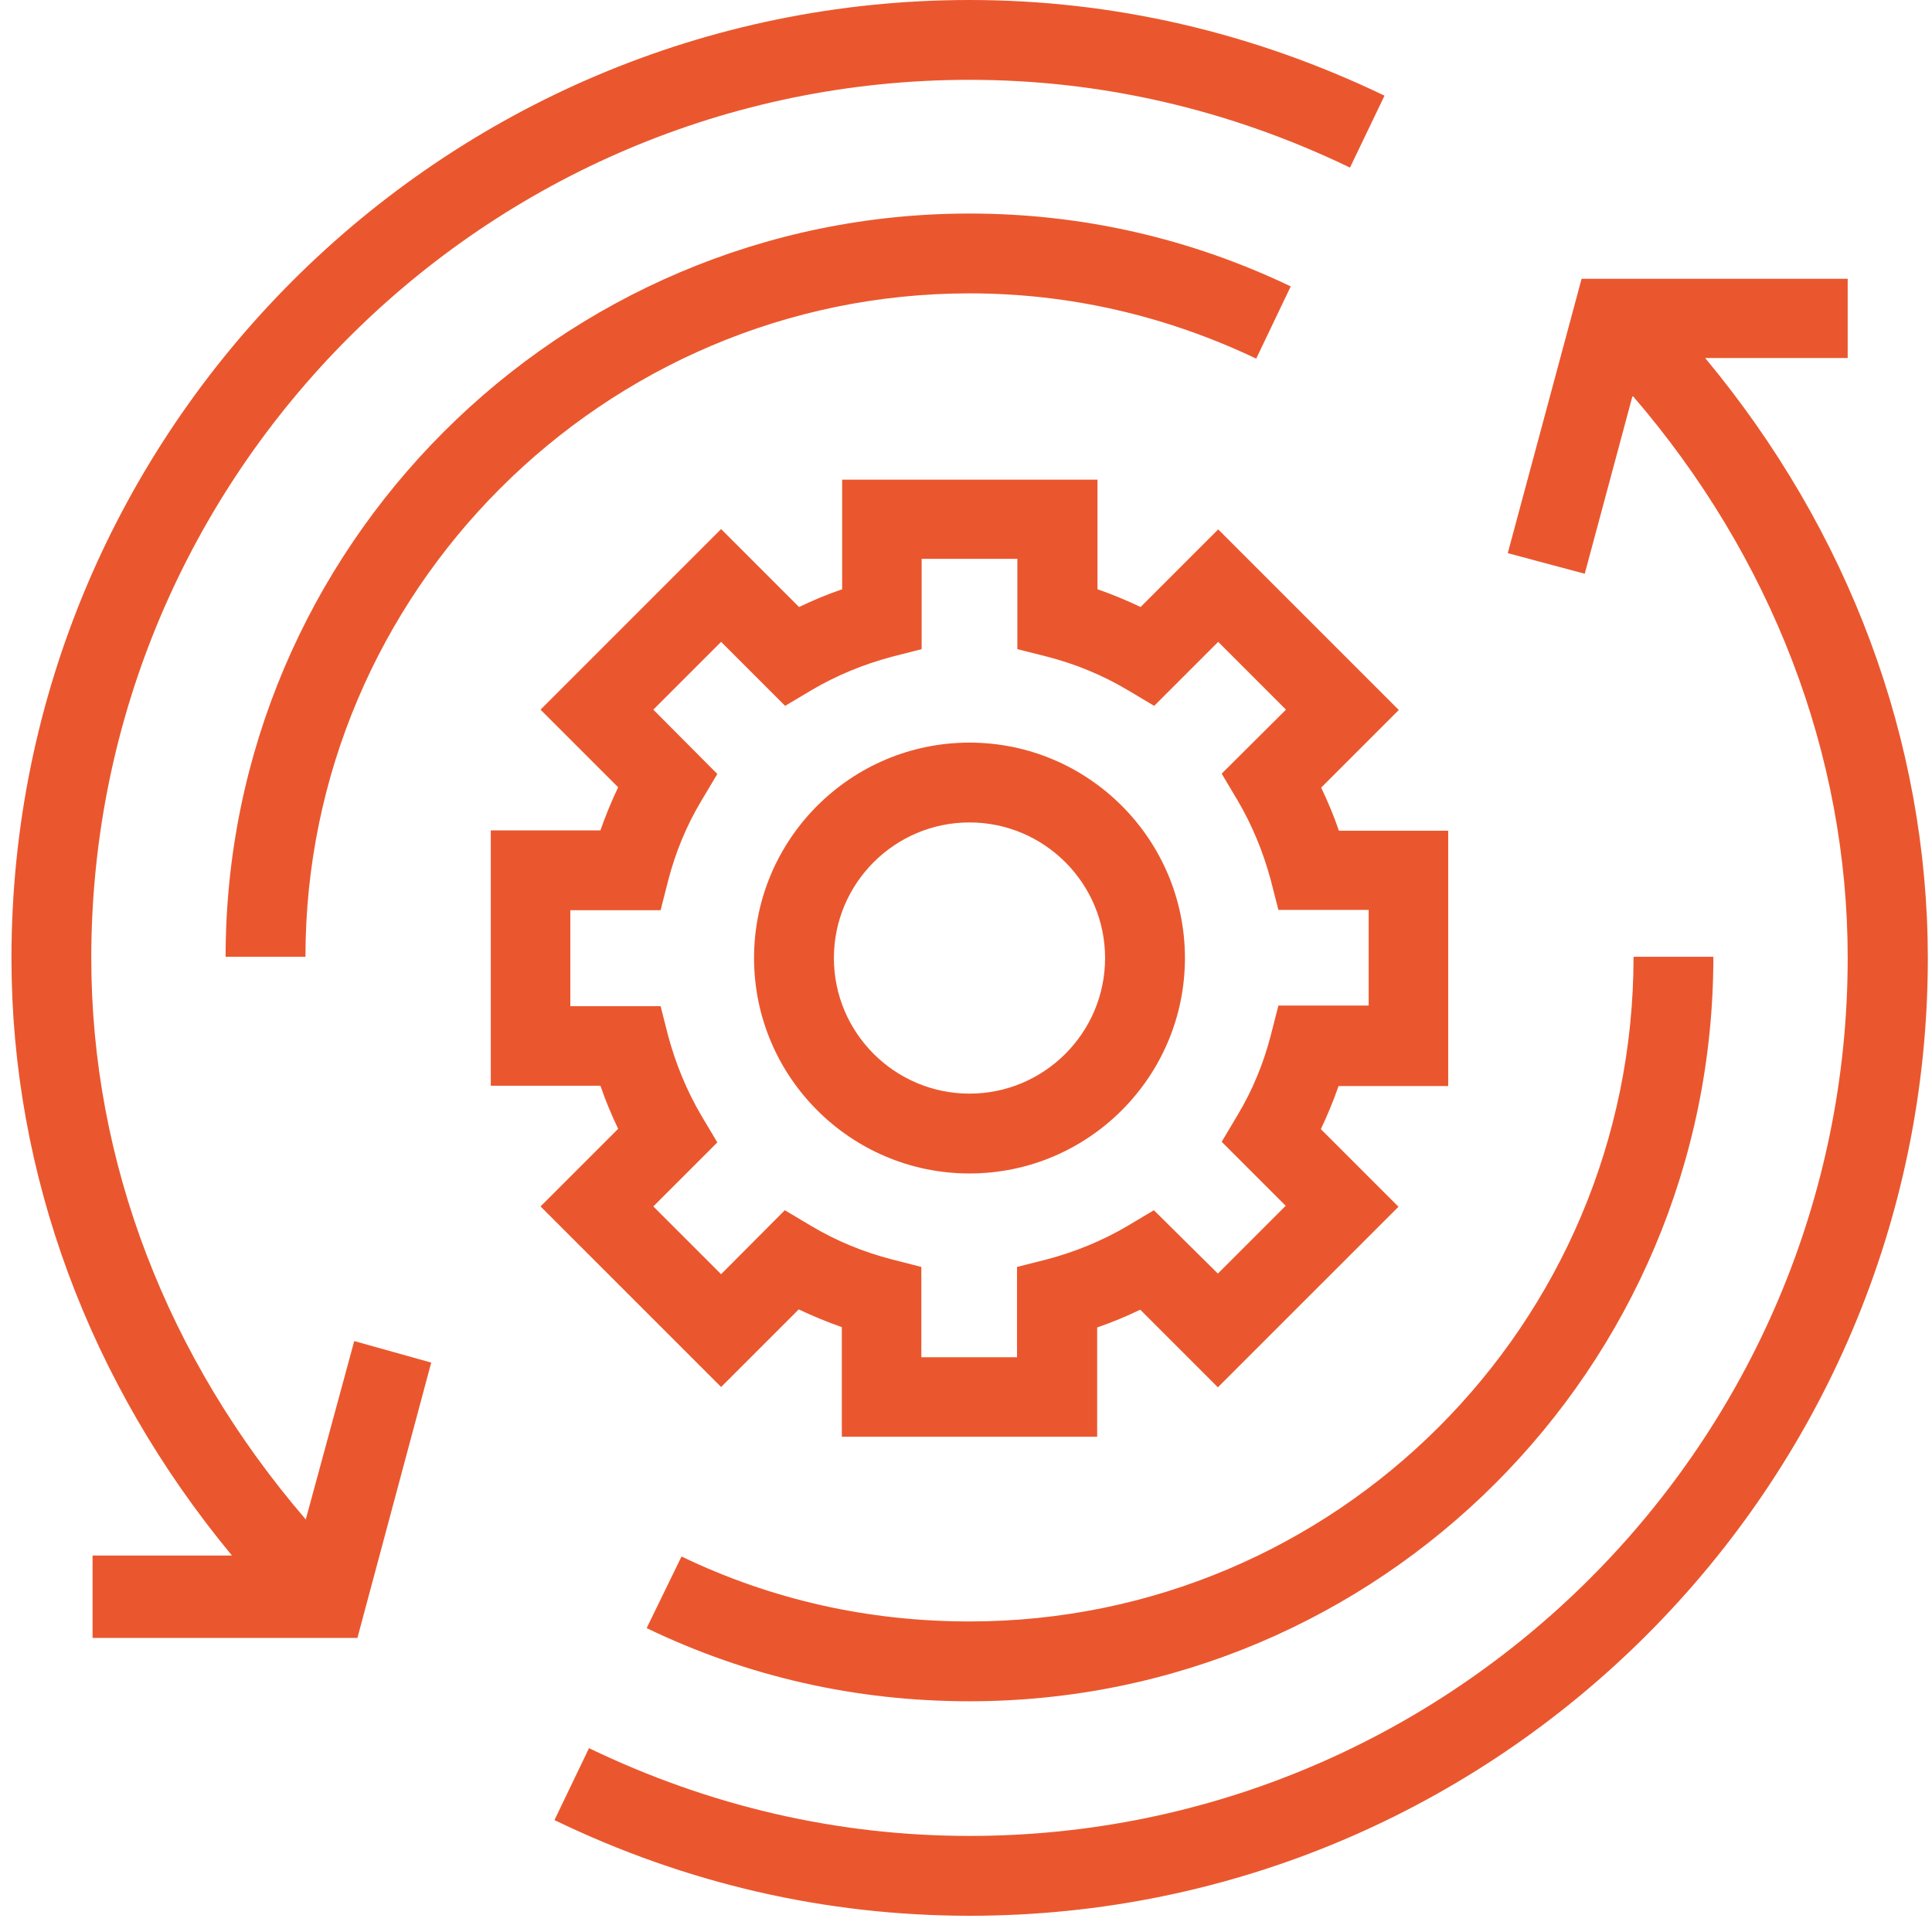
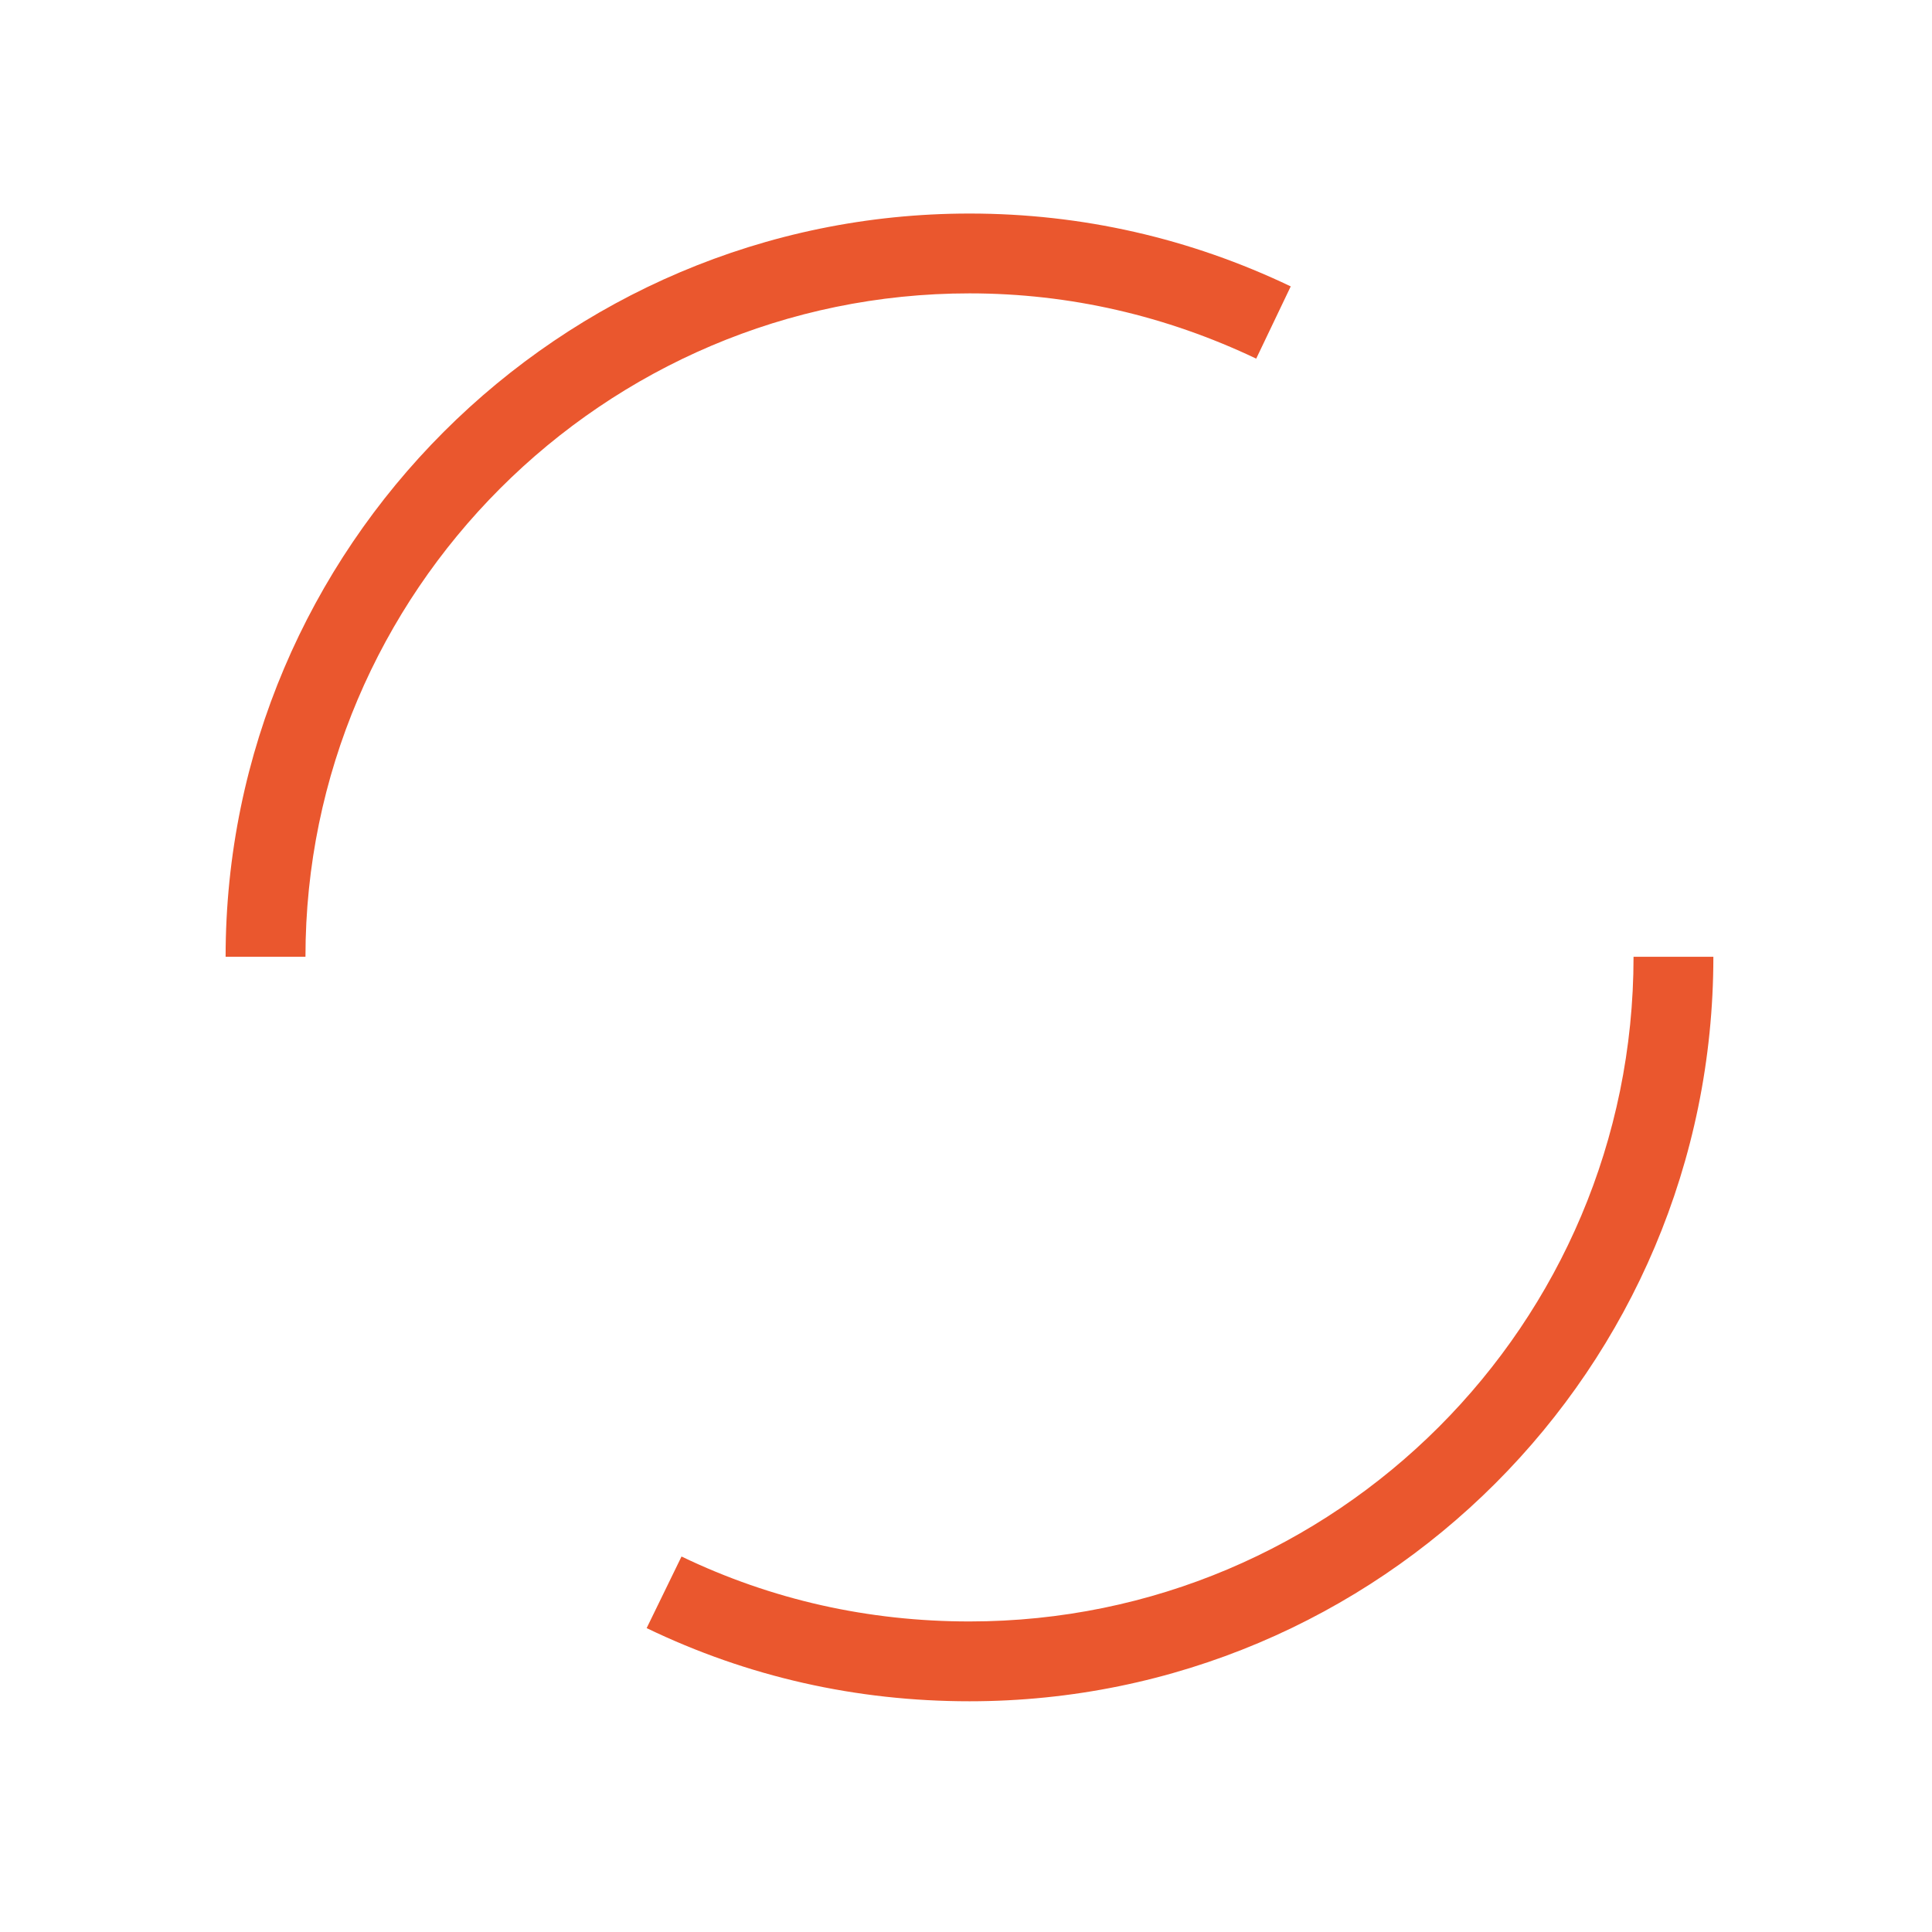
<svg xmlns="http://www.w3.org/2000/svg" width="85" height="85" viewBox="0 0 85 85" fill="none">
-   <path d="M75.019 15.75H81.291V12.266H69.583L66.335 24.337L69.722 25.242L71.827 17.409C77.946 24.504 81.291 33.187 81.291 42.136C81.291 63.434 63.952 80.773 42.654 80.773C36.869 80.773 31.238 79.477 25.914 76.912L24.394 80.076C30.193 82.878 36.34 84.286 42.668 84.286C65.903 84.286 84.817 65.371 84.817 42.136C84.803 32.602 81.361 23.375 75.019 15.75Z" fill="#EA572E" />
-   <path d="M13.453 66.849C7.348 59.754 4.016 51.098 4.016 42.15C4.016 20.852 21.356 3.512 42.654 3.512C48.438 3.512 54.069 4.809 59.394 7.373L60.913 4.209C55.115 1.422 48.968 0 42.654 0C19.418 0 0.504 18.914 0.504 42.15C0.504 51.656 3.919 60.841 10.205 68.438H4.072V72.062H15.725L18.972 59.949L15.585 59.001L13.453 66.849Z" fill="#EA572E" />
  <path d="M9.926 42.094H13.439C13.439 26.065 26.541 12.907 42.654 12.907C47.072 12.907 51.309 13.897 55.268 15.778L56.787 12.6C52.355 10.482 47.602 9.395 42.654 9.395C24.603 9.395 9.926 24.113 9.926 42.094Z" fill="#EA572E" />
  <path d="M42.654 71.337C38.207 71.337 33.956 70.389 29.984 68.48L28.45 71.63C32.897 73.776 37.678 74.849 42.654 74.849C60.704 74.849 75.381 60.214 75.381 42.094H71.869C71.869 58.263 58.767 71.337 42.654 71.337Z" fill="#EA572E" />
-   <path d="M31.726 61.022L35.141 57.608C35.755 57.9 36.396 58.165 37.037 58.388V63.211H48.271V58.402C48.926 58.179 49.553 57.914 50.167 57.621L53.582 61.036L61.527 53.092L58.112 49.677C58.404 49.063 58.669 48.422 58.892 47.781H63.715V36.547H58.906C58.683 35.892 58.418 35.264 58.126 34.651L61.541 31.236L53.596 23.291L50.181 26.706C49.567 26.413 48.926 26.148 48.285 25.925V21.103H37.051V25.925C36.396 26.148 35.768 26.413 35.155 26.706L31.726 23.277L23.781 31.222L27.196 34.637C26.904 35.25 26.639 35.892 26.416 36.533H21.593V47.767H26.416C26.639 48.422 26.904 49.049 27.196 49.663L23.781 53.078L31.726 61.022ZM25.092 44.255V40.045H29.064L29.398 38.735C29.719 37.494 30.207 36.31 30.862 35.222L31.559 34.052L28.743 31.222L31.726 28.239L34.542 31.055L35.713 30.358C36.8 29.717 37.985 29.229 39.239 28.894L40.549 28.56V24.587H44.759V28.56L46.083 28.894C47.323 29.215 48.508 29.703 49.609 30.358L50.78 31.055L53.596 28.239L56.578 31.222L53.749 34.038L54.446 35.209C55.087 36.296 55.575 37.48 55.909 38.721L56.244 40.031H60.216V44.241H56.244L55.909 45.551C55.589 46.791 55.101 47.976 54.446 49.063L53.749 50.234L56.565 53.05L53.582 56.032L50.766 53.245L49.595 53.942C48.508 54.583 47.323 55.071 46.069 55.405L44.745 55.74V59.712H40.535V55.74L39.225 55.405C37.985 55.085 36.8 54.597 35.699 53.942L34.528 53.245L31.726 56.06L28.743 53.078L31.559 50.262L30.862 49.091C30.221 48.004 29.733 46.819 29.398 45.579L29.064 44.268H25.092V44.255Z" fill="#EA572E" />
-   <path d="M42.654 51.628C47.881 51.628 52.132 47.377 52.132 42.15C52.132 36.923 47.881 32.672 42.654 32.672C37.427 32.672 33.175 36.923 33.175 42.15C33.175 47.377 37.427 51.628 42.654 51.628ZM42.654 36.184C45.943 36.184 48.619 38.86 48.619 42.15C48.619 45.439 45.943 48.115 42.654 48.115C39.364 48.115 36.688 45.439 36.688 42.15C36.688 38.86 39.364 36.184 42.654 36.184Z" fill="#EA572E" />
</svg>